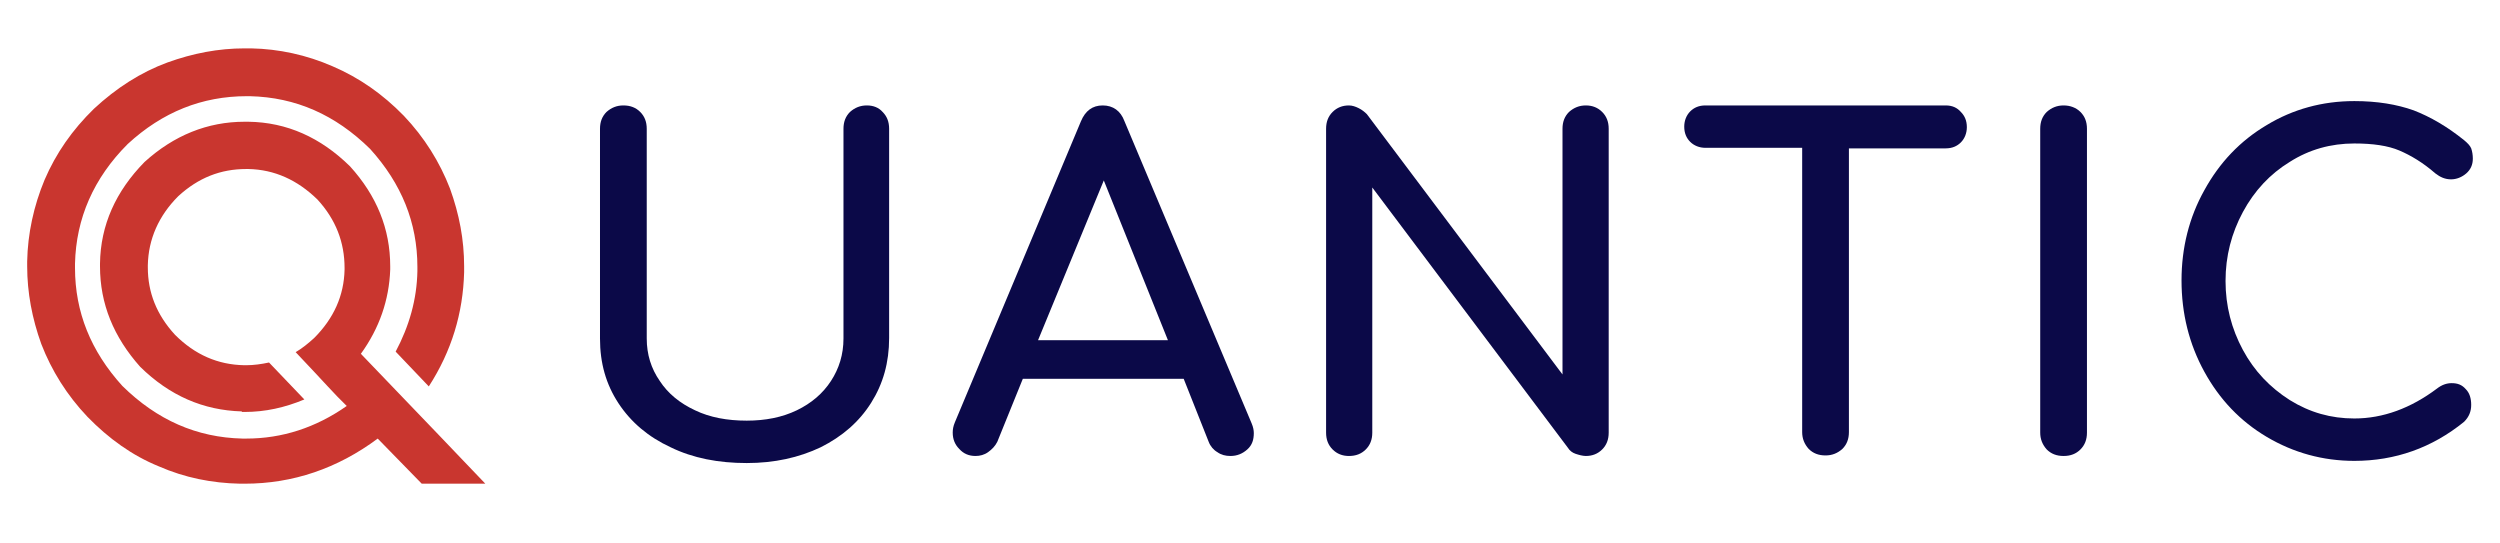
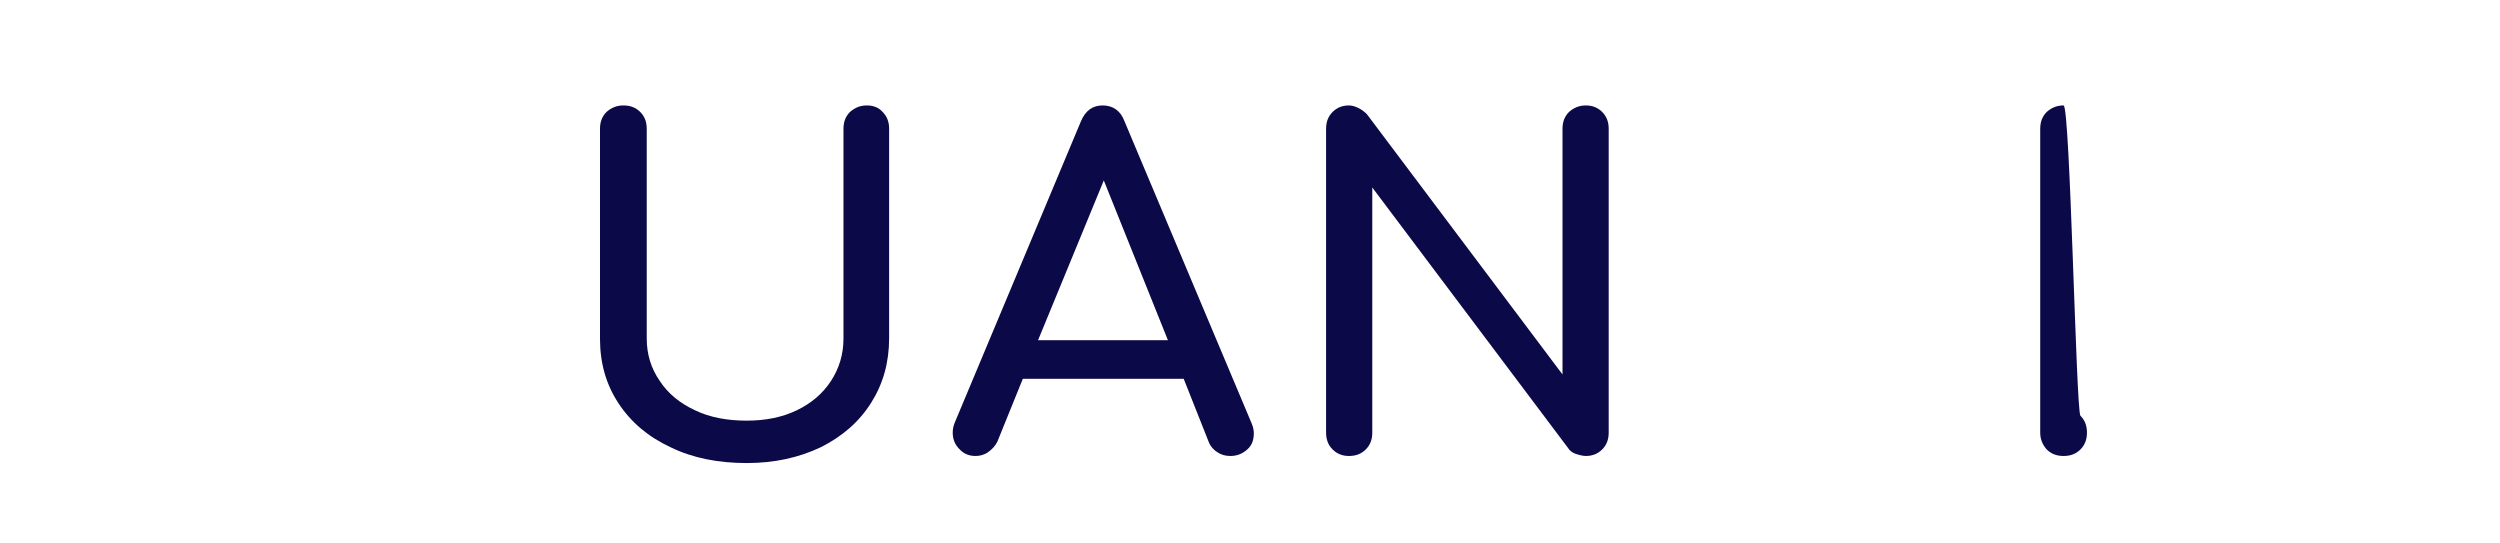
<svg xmlns="http://www.w3.org/2000/svg" id="Layer_1" x="0px" y="0px" viewBox="0 0 460 100" style="enable-background:new 0 0 460 100;" xml:space="preserve">
  <style type="text/css"> .st0{fill:#0B0948;} .st1{fill:#C9362F;} </style>
  <g>
    <path class="st0" d="M159.5,19.4c-1.2,0-2.2,0.4-3.1,1.2c-0.8,0.8-1.2,1.8-1.2,3.1v38.6c0,2.9-0.8,5.5-2.3,7.8 c-1.5,2.3-3.6,4.1-6.3,5.4s-5.8,1.9-9.2,1.9c-3.6,0-6.8-0.6-9.5-1.9c-2.8-1.3-5-3.1-6.5-5.4c-1.6-2.3-2.4-4.9-2.4-7.8V23.7 c0-1.3-0.4-2.3-1.2-3.1c-0.8-0.8-1.8-1.2-3.1-1.2c-1.2,0-2.2,0.4-3.1,1.2c-0.8,0.8-1.2,1.8-1.2,3.1v38.6c0,4.5,1.1,8.4,3.4,11.9 s5.5,6.2,9.6,8.1c4.1,2,8.8,2.9,14,2.9c5.1,0,9.6-1,13.6-2.9c4-2,7.1-4.7,9.3-8.2s3.3-7.4,3.3-11.9V23.7c0-1.3-0.4-2.3-1.2-3.1 C161.7,19.8,160.7,19.4,159.5,19.4z" />
    <path class="st0" d="M206.9,22.3c-0.7-1.9-2.1-2.9-4-2.9s-3.2,1-4,2.9l-23.2,55.4c-0.3,0.7-0.4,1.3-0.4,1.9c0,1.2,0.4,2.2,1.2,3 c0.8,0.9,1.8,1.3,3,1.3c0.8,0,1.6-0.2,2.3-0.7s1.3-1.1,1.7-1.9l4.7-11.6h29.6l4.6,11.6c0.3,0.8,0.9,1.5,1.6,1.9 c0.7,0.5,1.5,0.7,2.4,0.7c1.2,0,2.2-0.4,3.1-1.2c0.9-0.8,1.2-1.8,1.2-3c0-0.5-0.1-1.1-0.4-1.8L206.9,22.3z M191,62.6l12.1-29.4 l11.8,29.4H191z" />
    <path class="st0" d="M291.8,19.4c-1.2,0-2.2,0.4-3.1,1.2c-0.8,0.8-1.2,1.8-1.2,3.1v45.2l-36-47.9c-0.4-0.4-0.9-0.8-1.5-1.1 c-0.6-0.3-1.2-0.5-1.8-0.5c-1.2,0-2.2,0.4-3,1.2c-0.8,0.8-1.2,1.8-1.2,3.1v55.9c0,1.3,0.4,2.3,1.2,3.1c0.8,0.8,1.8,1.2,3,1.2 c1.3,0,2.3-0.4,3.1-1.2s1.2-1.8,1.2-3.1V34.5l36,47.9c0.3,0.5,0.8,0.9,1.4,1.1s1.3,0.4,1.9,0.4c1.2,0,2.2-0.4,3-1.2 s1.2-1.8,1.2-3.1V23.7c0-1.3-0.4-2.3-1.2-3.1C294,19.8,293,19.4,291.8,19.4z" />
-     <path class="st0" d="M358,19.4h-44.2c-1.2,0-2.1,0.4-2.8,1.1s-1.1,1.7-1.1,2.8c0,1.2,0.4,2.1,1.1,2.8c0.7,0.7,1.7,1.1,2.8,1.1h17.8 v52.3c0,1.2,0.4,2.2,1.2,3.1c0.8,0.8,1.8,1.2,3.1,1.2c1.2,0,2.2-0.4,3.1-1.2c0.8-0.8,1.2-1.8,1.2-3.1V27.3H358 c1.2,0,2.1-0.4,2.8-1.1c0.7-0.7,1.1-1.7,1.1-2.8c0-1.2-0.4-2.1-1.1-2.8C360.1,19.8,359.2,19.4,358,19.4z" />
-     <path class="st0" d="M379.7,19.4c-1.2,0-2.2,0.4-3.1,1.2c-0.8,0.8-1.2,1.8-1.2,3.1v55.9c0,1.2,0.4,2.2,1.2,3.1 c0.8,0.8,1.8,1.2,3.1,1.2s2.3-0.4,3.1-1.2c0.8-0.8,1.2-1.8,1.2-3.1V23.7c0-1.3-0.4-2.3-1.2-3.1S380.9,19.4,379.7,19.4z" />
-     <path class="st0" d="M451.1,70.5c-0.9,0-1.8,0.3-2.7,1c-4.8,3.6-9.9,5.5-15.2,5.5c-4.3,0-8.2-1.1-11.9-3.4 c-3.6-2.3-6.5-5.3-8.6-9.2c-2.1-3.9-3.2-8.1-3.2-12.7s1.1-8.8,3.2-12.7s5-7,8.6-9.2c3.6-2.3,7.6-3.4,11.9-3.4 c3.4,0,6.2,0.4,8.3,1.3c2.1,0.9,4.3,2.2,6.6,4.2c0.9,0.7,1.8,1.1,2.9,1.1c1,0,2-0.4,2.8-1.1c0.8-0.7,1.2-1.6,1.2-2.7 c0-0.7-0.1-1.3-0.3-1.9c-0.2-0.5-0.7-1-1.3-1.5c-3.1-2.5-6.2-4.3-9.3-5.5c-3.1-1.1-6.7-1.7-10.9-1.7c-5.9,0-11.3,1.5-16.1,4.4 c-4.9,2.9-8.7,6.9-11.5,12c-2.8,5-4.2,10.6-4.2,16.6c0,6.1,1.4,11.7,4.2,16.8c2.8,5.1,6.6,9.1,11.5,12s10.3,4.4,16.1,4.4 c7.5,0,14.3-2.4,20.2-7.2c0.9-0.9,1.3-1.9,1.3-3.1s-0.3-2.2-1-2.9C453,70.8,452.2,70.5,451.1,70.5z" />
+     <path class="st0" d="M379.7,19.4c-1.2,0-2.2,0.4-3.1,1.2c-0.8,0.8-1.2,1.8-1.2,3.1v55.9c0,1.2,0.4,2.2,1.2,3.1 c0.8,0.8,1.8,1.2,3.1,1.2s2.3-0.4,3.1-1.2c0.8-0.8,1.2-1.8,1.2-3.1c0-1.3-0.4-2.3-1.2-3.1S380.9,19.4,379.7,19.4z" />
  </g>
  <g>
    <g>
-       <path class="st1" d="M66.4,65.1c3.4-4.7,5.2-9.9,5.4-15.5V49c0-6.9-2.5-13-7.4-18.4c-5.4-5.3-11.6-8.1-18.7-8.2H45 c-6.8,0-13,2.5-18.4,7.4c-5.3,5.4-8.1,11.6-8.2,18.7V49c0,6.9,2.5,13,7.4,18.5c5.4,5.3,11.6,8,18.7,8.2v0.1H45 c3.8,0,7.4-0.8,11-2.3l-6.5-6.8c-1.4,0.3-2.8,0.5-4.2,0.5h-0.4c-4.8-0.1-9-1.9-12.7-5.6c-3.4-3.7-5-7.8-5-12.4v-0.4 c0.1-4.8,2-9.1,5.6-12.7c3.7-3.4,7.8-5,12.5-5h0.4c4.8,0.1,9,2,12.7,5.6c3.4,3.7,5,7.9,5,12.6v0.3c-0.1,4.8-2,9-5.6,12.6 c-1.1,1-2.2,1.9-3.4,2.6l3.3,3.5l2.7,2.9l1.7,1.8l1.7,1.7c-5.7,4-11.9,6-18.5,6h-0.7c-8.4-0.2-15.7-3.4-22.1-9.7 c-5.8-6.4-8.7-13.6-8.7-21.7v-0.8c0.2-8.3,3.4-15.7,9.7-22c6.4-5.9,13.7-8.8,21.9-8.8H46c8.4,0.2,15.7,3.4,22.1,9.7 c5.8,6.4,8.7,13.6,8.7,21.7v0.8c-0.1,5.2-1.5,10.1-4,14.8l6.1,6.4c4.2-6.5,6.3-13.5,6.5-21V49c0-4.9-0.9-9.6-2.6-14.3 c-1.9-4.9-4.7-9.4-8.5-13.4c-3.9-4-8.2-7-13.1-9.1c-4.8-2.1-9.9-3.2-15-3.3H45c-4.8,0-9.5,0.9-14.2,2.6c-4.9,1.8-9.4,4.7-13.5,8.5 c-4,3.9-7,8.2-9.1,13.1c-2,4.8-3.1,9.9-3.2,15V49c0,4.8,0.9,9.6,2.6,14.3c1.9,4.9,4.7,9.4,8.5,13.4c3.9,4,8.2,7.1,13.1,9.1 c4.8,2.1,9.8,3.1,15,3.2H45c8.9,0,17.1-2.8,24.5-8.3l8.1,8.3h11.7c-2.9-3-5.7-6-8.6-9C76,75.1,71.2,70.1,66.4,65.1z" />
-     </g>
+       </g>
  </g>
</svg>